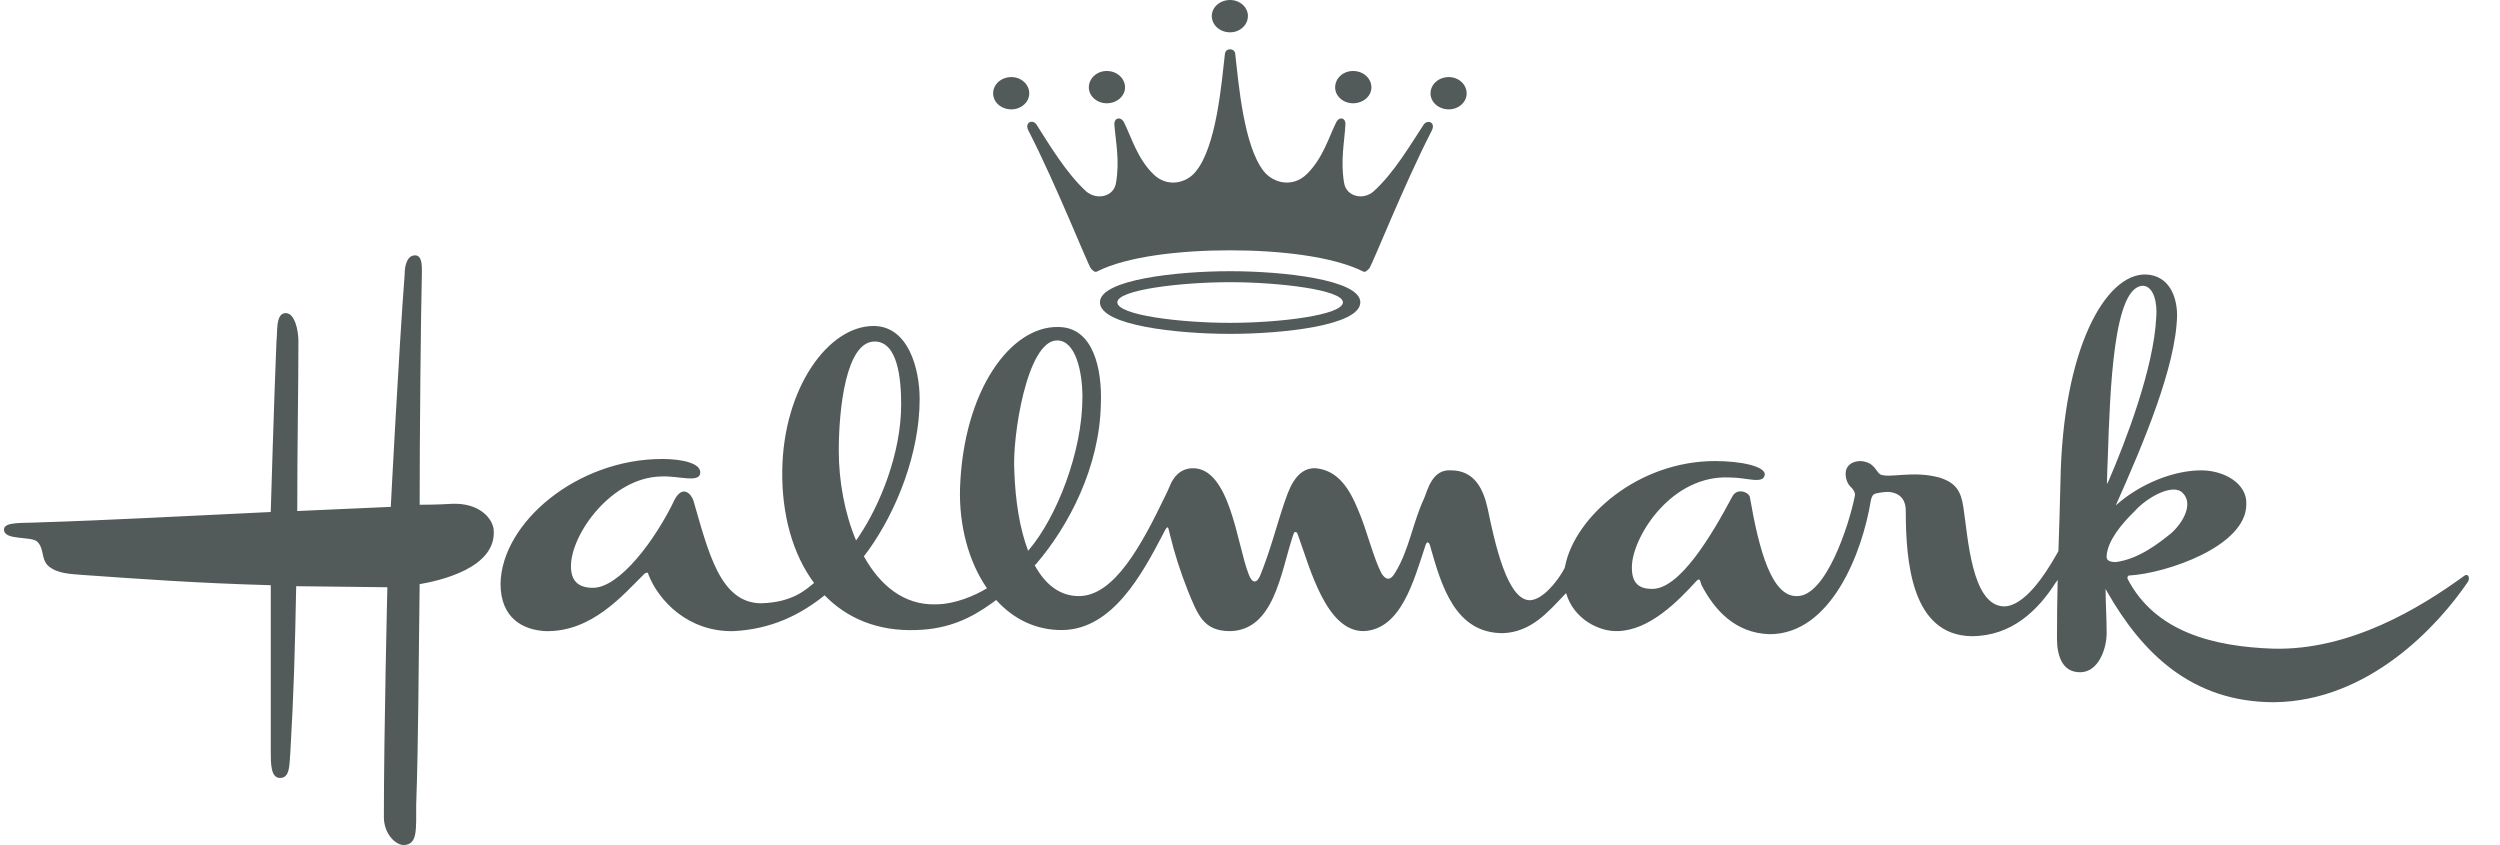
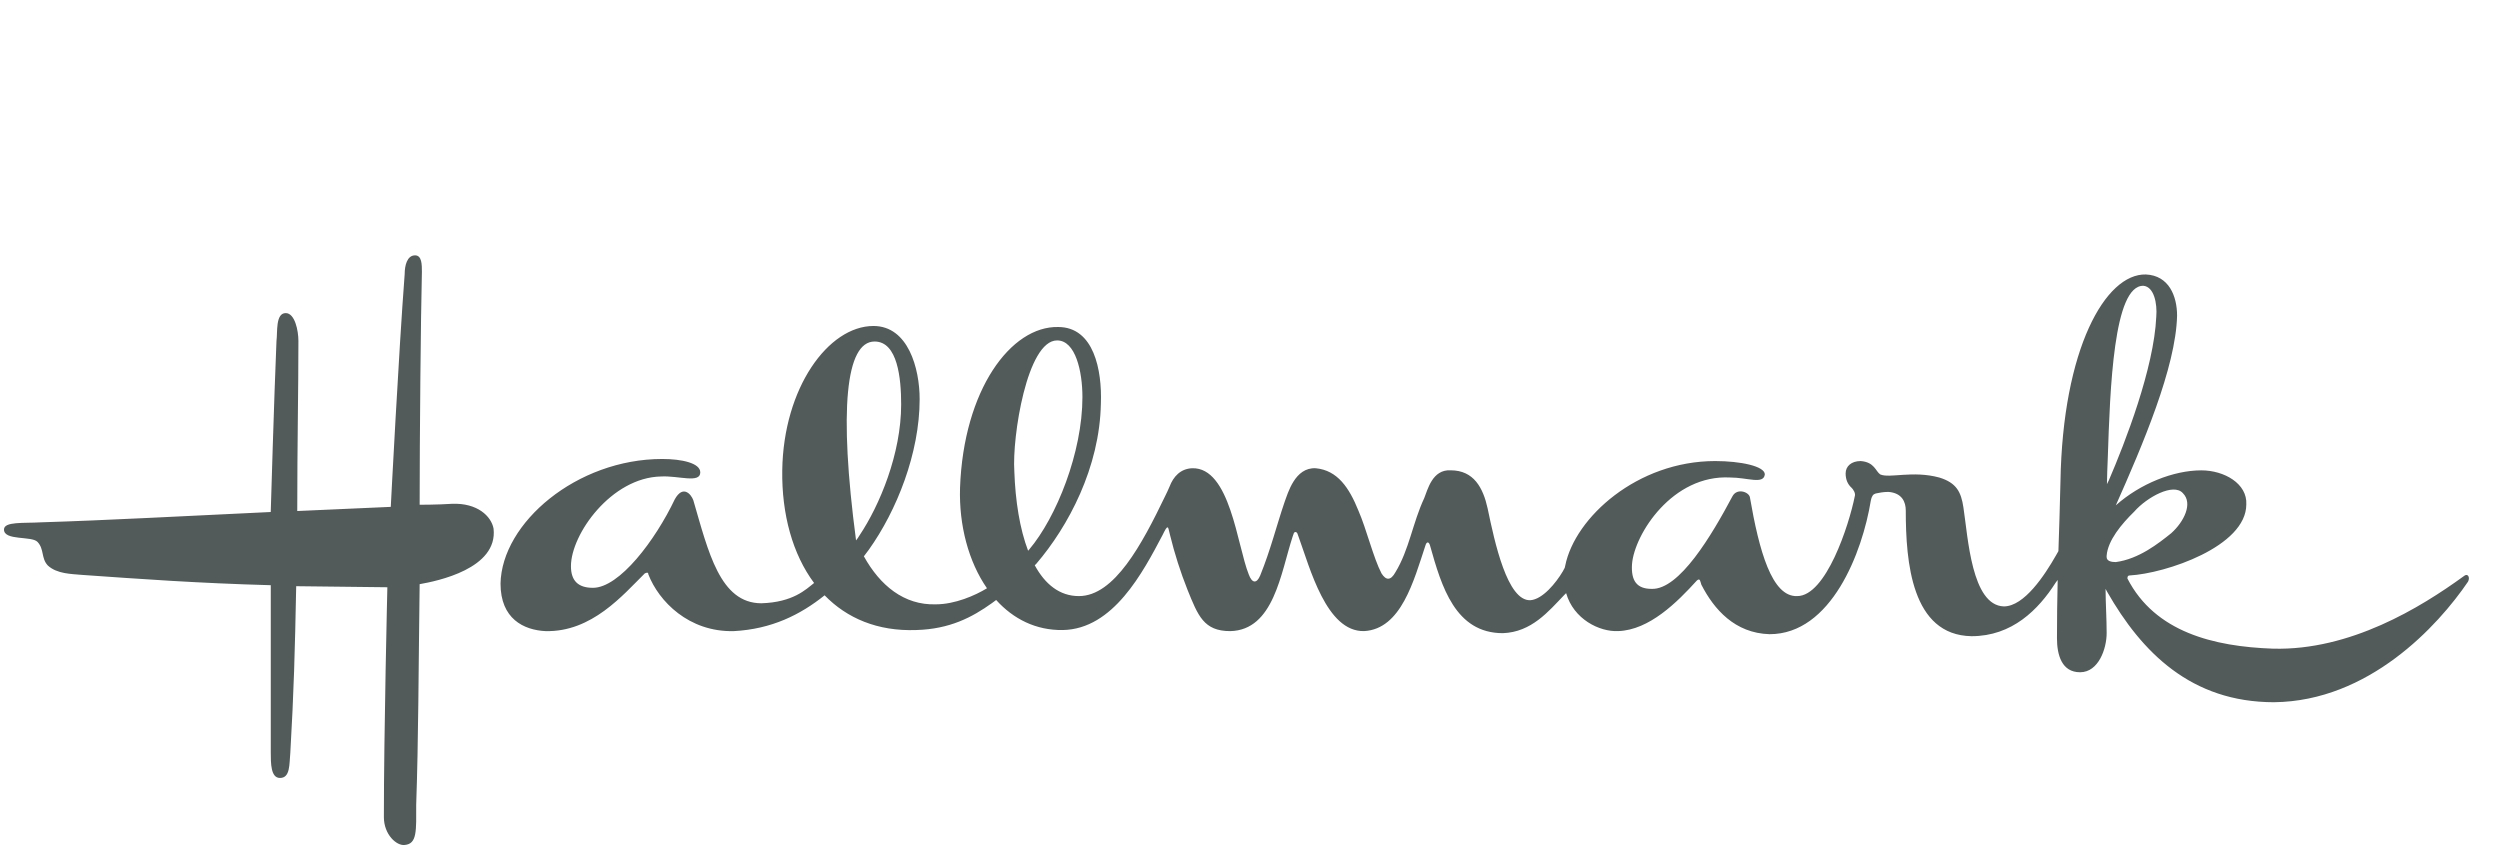
<svg xmlns="http://www.w3.org/2000/svg" width="71" height="24" viewBox="0 0 71 24" fill="none">
-   <path fill-rule="evenodd" clip-rule="evenodd" d="M11.918 16.59C12.409 16.504 14.148 16.152 14.017 15.011C13.951 14.659 13.556 14.279 12.837 14.308C12.443 14.335 11.918 14.335 11.918 14.335C11.918 12.434 11.95 8.98 11.982 7.722C11.982 7.516 11.982 7.252 11.788 7.252C11.559 7.252 11.493 7.546 11.493 7.78C11.327 9.944 11.098 14.395 11.098 14.395L8.442 14.513C8.442 12.639 8.475 11.059 8.475 9.682C8.475 9.39 8.375 8.892 8.114 8.892C7.818 8.892 7.886 9.449 7.852 9.682C7.786 11.233 7.689 14.541 7.689 14.541C5.165 14.659 3.033 14.777 1.163 14.834C0.672 14.864 0.113 14.805 0.113 15.039C0.113 15.362 0.901 15.215 1.065 15.39C1.261 15.596 1.163 15.858 1.361 16.063C1.622 16.299 2.015 16.299 2.342 16.328C3.985 16.443 5.591 16.562 7.69 16.62V21.361C7.69 21.683 7.69 22.094 7.951 22.094C8.246 22.094 8.214 21.712 8.246 21.361C8.344 19.665 8.376 18.493 8.412 16.648L11.001 16.678C11.001 16.678 10.902 20.806 10.902 23.206C10.902 23.703 11.264 24.026 11.493 23.997C11.852 23.967 11.82 23.588 11.82 22.856C11.885 20.982 11.885 19.049 11.918 16.59ZM69.959 16.372C68.747 17.251 66.748 18.481 64.552 18.422C62.877 18.363 61.202 17.955 60.419 16.43C60.419 16.402 60.419 16.343 60.483 16.343C61.501 16.286 63.795 15.523 63.795 14.325C63.827 13.738 63.172 13.358 62.517 13.358C61.727 13.358 60.778 13.738 60.089 14.352C60.844 12.654 61.796 10.43 61.829 8.965C61.829 8.409 61.598 7.825 60.944 7.795C59.797 7.765 58.58 9.903 58.517 13.679C58.501 14.415 58.479 15.031 58.459 15.652L58.386 15.78C58.073 16.328 57.491 17.222 56.909 17.222C55.991 17.193 55.892 15.26 55.761 14.411C55.696 13.972 55.563 13.709 55.073 13.561C54.318 13.357 53.662 13.592 53.398 13.473C53.267 13.385 53.236 13.123 52.843 13.094C52.58 13.094 52.416 13.241 52.416 13.445C52.416 13.614 52.471 13.75 52.582 13.85C52.589 13.854 52.597 13.871 52.609 13.88C52.617 13.891 52.71 14.002 52.675 14.097C52.511 14.916 51.858 16.929 51.04 16.929C50.319 16.957 49.959 15.64 49.696 14.116C49.661 13.971 49.336 13.854 49.204 14.09C48.614 15.201 47.694 16.753 46.906 16.724C46.481 16.724 46.319 16.49 46.349 16.022C46.416 15.171 47.498 13.473 49.137 13.561C49.627 13.561 50.087 13.767 50.121 13.473C50.121 13.24 49.432 13.094 48.711 13.094C46.502 13.094 44.729 14.694 44.453 16.062C44.449 16.086 44.444 16.102 44.439 16.124C44.42 16.159 44.398 16.201 44.383 16.228C44.188 16.557 43.813 17.019 43.464 17.046C42.809 17.076 42.449 15.406 42.249 14.44C42.12 13.854 41.856 13.357 41.2 13.357C40.676 13.326 40.545 13.912 40.448 14.147C40.119 14.849 40.022 15.611 39.628 16.255C39.497 16.49 39.365 16.49 39.235 16.285C39.004 15.845 38.809 15.027 38.578 14.499C38.317 13.854 37.988 13.357 37.366 13.298C36.775 13.269 36.578 14.002 36.48 14.264C36.25 14.938 36.087 15.611 35.79 16.343C35.693 16.576 35.56 16.576 35.464 16.312C35.135 15.494 34.937 13.268 33.858 13.298C33.526 13.312 33.324 13.534 33.215 13.82C33.176 13.913 33.133 14.004 33.088 14.094C32.433 15.454 31.651 16.929 30.64 16.929C30.094 16.929 29.681 16.594 29.387 16.054C29.404 16.039 29.423 16.018 29.431 16.011C30.338 14.953 31.234 13.276 31.265 11.456C31.3 10.517 31.069 9.287 30.052 9.287C28.709 9.258 27.364 11.073 27.265 13.854C27.232 14.914 27.505 15.95 28.03 16.707C27.697 16.91 27.123 17.163 26.577 17.163C25.674 17.192 24.99 16.623 24.534 15.799C24.575 15.744 24.636 15.665 24.672 15.616C25.467 14.504 26.118 12.866 26.118 11.336C26.118 10.46 25.791 9.258 24.807 9.258C23.526 9.258 22.249 11.015 22.216 13.357C22.198 14.61 22.512 15.741 23.12 16.557C22.89 16.738 22.525 17.105 21.624 17.133C20.446 17.133 20.118 15.67 19.69 14.206C19.626 14.03 19.396 13.767 19.166 14.176C18.609 15.347 17.591 16.694 16.839 16.694C16.415 16.694 16.215 16.489 16.215 16.08C16.215 15.17 17.364 13.56 18.773 13.532C19.266 13.504 19.888 13.737 19.888 13.415C19.888 13.152 19.363 13.035 18.808 13.035C16.38 13.035 14.248 14.849 14.215 16.575C14.215 17.572 14.871 17.893 15.493 17.924C16.809 17.954 17.691 16.898 18.313 16.284C18.379 16.254 18.413 16.254 18.413 16.311C18.708 17.075 19.561 17.954 20.839 17.924C21.915 17.867 22.73 17.459 23.419 16.907C24.051 17.558 24.925 17.933 26.021 17.893C26.971 17.867 27.607 17.532 28.169 17.13C28.198 17.108 28.251 17.07 28.291 17.04C28.776 17.576 29.417 17.905 30.185 17.893C31.616 17.867 32.457 16.257 33.018 15.193C33.044 15.135 33.076 15.079 33.105 15.027C33.152 14.952 33.173 14.973 33.187 15.023C33.198 15.079 33.214 15.134 33.229 15.195C33.358 15.723 33.524 16.243 33.726 16.752C34.023 17.484 34.186 17.924 34.938 17.924C36.177 17.896 36.371 16.28 36.709 15.245C36.719 15.21 36.731 15.176 36.745 15.142C36.768 15.096 36.82 15.101 36.842 15.142C36.853 15.173 36.867 15.205 36.877 15.237C37.203 16.128 37.669 17.951 38.743 17.923C39.795 17.864 40.151 16.489 40.482 15.493C40.515 15.376 40.58 15.376 40.613 15.493C40.94 16.662 41.333 17.982 42.681 17.982C43.493 17.953 43.977 17.365 44.419 16.904C44.434 16.889 44.456 16.863 44.478 16.845C44.69 17.583 45.42 17.948 45.958 17.923C46.843 17.893 47.631 17.103 48.189 16.489C48.287 16.4 48.287 16.519 48.319 16.606C48.679 17.308 49.271 17.982 50.255 18.011C52.008 18.011 52.892 15.686 53.131 14.218L53.143 14.17C53.141 14.178 53.165 14.062 53.229 14.033C53.242 14.026 53.257 14.02 53.271 14.015C53.364 13.998 53.468 13.97 53.631 13.97C54.023 14 54.124 14.263 54.124 14.498C54.124 15.961 54.288 18.039 55.992 18.068C57.145 18.068 57.891 17.315 58.383 16.544C58.387 16.534 58.413 16.502 58.438 16.471C58.425 17.023 58.418 17.575 58.418 18.127C58.418 18.594 58.55 19.092 59.074 19.092C59.6 19.092 59.829 18.42 59.829 17.981C59.829 17.573 59.799 17.116 59.798 16.724C59.818 16.762 59.838 16.794 59.842 16.805C60.824 18.524 62.227 19.943 64.582 19.943C67.273 19.915 69.24 17.776 70.092 16.519C70.156 16.402 70.091 16.256 69.959 16.372ZM24.312 15.348C23.986 14.573 23.821 13.653 23.821 12.802C23.821 11.63 24.02 9.699 24.839 9.699C25.495 9.699 25.593 10.753 25.593 11.484C25.593 12.893 24.979 14.354 24.413 15.201C24.383 15.252 24.349 15.301 24.312 15.348ZM29.198 15.641C28.962 15.021 28.836 14.229 28.807 13.386C28.741 12.42 29.166 9.668 30.022 9.668C30.546 9.668 30.741 10.548 30.741 11.278C30.741 12.842 30.005 14.691 29.226 15.61C29.222 15.616 29.21 15.628 29.198 15.641ZM59.861 13.007C59.926 11.045 60.023 8.089 60.877 8.117C61.173 8.147 61.27 8.615 61.238 8.996C61.173 10.456 60.357 12.559 59.892 13.639C59.873 13.675 59.855 13.712 59.837 13.75C59.841 13.514 59.849 13.268 59.861 13.007ZM59.828 15.818V15.786C59.86 15.348 60.254 14.88 60.613 14.529C60.975 14.117 61.726 13.71 61.991 14.003C62.288 14.295 62.024 14.82 61.663 15.143C61.3 15.434 60.745 15.875 60.089 15.963C59.957 15.963 59.828 15.934 59.828 15.818Z" fill="#525B5A" />
-   <path fill-rule="evenodd" clip-rule="evenodd" d="M35.441 0.453C35.441 0.205 35.213 0 34.935 0C34.645 0 34.415 0.205 34.415 0.453C34.415 0.712 34.645 0.918 34.935 0.918C35.213 0.918 35.441 0.711 35.441 0.453ZM38.948 2.482C38.948 2.223 38.716 2.016 38.426 2.016C38.145 2.016 37.918 2.223 37.918 2.482C37.918 2.73 38.146 2.933 38.426 2.933C38.716 2.933 38.948 2.73 38.948 2.482ZM31.951 2.482C31.951 2.223 31.719 2.016 31.432 2.016C31.153 2.016 30.923 2.223 30.923 2.482C30.923 2.73 31.153 2.933 31.432 2.933C31.719 2.933 31.951 2.73 31.951 2.482ZM41.653 2.653C41.653 2.395 41.424 2.189 41.147 2.189C40.857 2.189 40.627 2.395 40.627 2.653C40.627 2.902 40.857 3.106 41.147 3.106C41.425 3.106 41.653 2.902 41.653 2.653ZM29.231 2.653C29.231 2.395 29.001 2.189 28.723 2.189C28.433 2.189 28.205 2.395 28.205 2.653C28.205 2.902 28.433 3.106 28.723 3.106C29 3.106 29.231 2.902 29.231 2.653ZM40.662 3.71C40.783 3.474 40.542 3.386 40.433 3.538C40.069 4.089 39.588 4.918 39.007 5.437C38.716 5.695 38.234 5.587 38.171 5.189C38.065 4.54 38.185 4.024 38.21 3.538C38.22 3.334 38.028 3.3 37.943 3.485C37.726 3.926 37.568 4.499 37.108 4.95C36.711 5.33 36.179 5.209 35.901 4.876C35.322 4.165 35.176 2.374 35.08 1.521C35.054 1.359 34.813 1.359 34.789 1.521C34.691 2.374 34.547 4.165 33.956 4.876C33.689 5.209 33.146 5.33 32.759 4.95C32.3 4.499 32.144 3.926 31.927 3.485C31.84 3.301 31.637 3.334 31.648 3.538C31.684 4.024 31.805 4.553 31.695 5.189C31.637 5.587 31.153 5.695 30.849 5.437C30.282 4.918 29.787 4.089 29.437 3.538C29.328 3.376 29.086 3.474 29.208 3.71C29.991 5.232 30.9 7.53 30.983 7.626C31.055 7.712 31.104 7.734 31.153 7.712C31.996 7.28 33.521 7.109 34.934 7.109C36.346 7.109 37.859 7.281 38.716 7.712C38.764 7.734 38.801 7.712 38.885 7.626C38.969 7.53 39.877 5.232 40.662 3.71ZM34.935 7.702C33.437 7.702 31.238 7.94 31.238 8.585C31.238 9.245 33.437 9.482 34.935 9.482C36.435 9.482 38.633 9.245 38.633 8.585C38.633 7.941 36.435 7.702 34.935 7.702ZM34.935 9.169C33.533 9.169 31.732 8.953 31.732 8.585C31.732 8.231 33.533 8.014 34.935 8.014C36.324 8.014 38.139 8.231 38.139 8.585C38.139 8.953 36.324 9.169 34.935 9.169Z" fill="#525B5A" />
+   <path fill-rule="evenodd" clip-rule="evenodd" d="M11.918 16.59C12.409 16.504 14.148 16.152 14.017 15.011C13.951 14.659 13.556 14.279 12.837 14.308C12.443 14.335 11.918 14.335 11.918 14.335C11.918 12.434 11.95 8.98 11.982 7.722C11.982 7.516 11.982 7.252 11.788 7.252C11.559 7.252 11.493 7.546 11.493 7.78C11.327 9.944 11.098 14.395 11.098 14.395L8.442 14.513C8.442 12.639 8.475 11.059 8.475 9.682C8.475 9.39 8.375 8.892 8.114 8.892C7.818 8.892 7.886 9.449 7.852 9.682C7.786 11.233 7.689 14.541 7.689 14.541C5.165 14.659 3.033 14.777 1.163 14.834C0.672 14.864 0.113 14.805 0.113 15.039C0.113 15.362 0.901 15.215 1.065 15.39C1.261 15.596 1.163 15.858 1.361 16.063C1.622 16.299 2.015 16.299 2.342 16.328C3.985 16.443 5.591 16.562 7.69 16.62V21.361C7.69 21.683 7.69 22.094 7.951 22.094C8.246 22.094 8.214 21.712 8.246 21.361C8.344 19.665 8.376 18.493 8.412 16.648L11.001 16.678C11.001 16.678 10.902 20.806 10.902 23.206C10.902 23.703 11.264 24.026 11.493 23.997C11.852 23.967 11.82 23.588 11.82 22.856C11.885 20.982 11.885 19.049 11.918 16.59ZM69.959 16.372C68.747 17.251 66.748 18.481 64.552 18.422C62.877 18.363 61.202 17.955 60.419 16.43C60.419 16.402 60.419 16.343 60.483 16.343C61.501 16.286 63.795 15.523 63.795 14.325C63.827 13.738 63.172 13.358 62.517 13.358C61.727 13.358 60.778 13.738 60.089 14.352C60.844 12.654 61.796 10.43 61.829 8.965C61.829 8.409 61.598 7.825 60.944 7.795C59.797 7.765 58.58 9.903 58.517 13.679C58.501 14.415 58.479 15.031 58.459 15.652L58.386 15.78C58.073 16.328 57.491 17.222 56.909 17.222C55.991 17.193 55.892 15.26 55.761 14.411C55.696 13.972 55.563 13.709 55.073 13.561C54.318 13.357 53.662 13.592 53.398 13.473C53.267 13.385 53.236 13.123 52.843 13.094C52.58 13.094 52.416 13.241 52.416 13.445C52.416 13.614 52.471 13.75 52.582 13.85C52.589 13.854 52.597 13.871 52.609 13.88C52.617 13.891 52.71 14.002 52.675 14.097C52.511 14.916 51.858 16.929 51.04 16.929C50.319 16.957 49.959 15.64 49.696 14.116C49.661 13.971 49.336 13.854 49.204 14.09C48.614 15.201 47.694 16.753 46.906 16.724C46.481 16.724 46.319 16.49 46.349 16.022C46.416 15.171 47.498 13.473 49.137 13.561C49.627 13.561 50.087 13.767 50.121 13.473C50.121 13.24 49.432 13.094 48.711 13.094C46.502 13.094 44.729 14.694 44.453 16.062C44.449 16.086 44.444 16.102 44.439 16.124C44.42 16.159 44.398 16.201 44.383 16.228C44.188 16.557 43.813 17.019 43.464 17.046C42.809 17.076 42.449 15.406 42.249 14.44C42.12 13.854 41.856 13.357 41.2 13.357C40.676 13.326 40.545 13.912 40.448 14.147C40.119 14.849 40.022 15.611 39.628 16.255C39.497 16.49 39.365 16.49 39.235 16.285C39.004 15.845 38.809 15.027 38.578 14.499C38.317 13.854 37.988 13.357 37.366 13.298C36.775 13.269 36.578 14.002 36.48 14.264C36.25 14.938 36.087 15.611 35.79 16.343C35.693 16.576 35.56 16.576 35.464 16.312C35.135 15.494 34.937 13.268 33.858 13.298C33.526 13.312 33.324 13.534 33.215 13.82C33.176 13.913 33.133 14.004 33.088 14.094C32.433 15.454 31.651 16.929 30.64 16.929C30.094 16.929 29.681 16.594 29.387 16.054C29.404 16.039 29.423 16.018 29.431 16.011C30.338 14.953 31.234 13.276 31.265 11.456C31.3 10.517 31.069 9.287 30.052 9.287C28.709 9.258 27.364 11.073 27.265 13.854C27.232 14.914 27.505 15.95 28.03 16.707C27.697 16.91 27.123 17.163 26.577 17.163C25.674 17.192 24.99 16.623 24.534 15.799C24.575 15.744 24.636 15.665 24.672 15.616C25.467 14.504 26.118 12.866 26.118 11.336C26.118 10.46 25.791 9.258 24.807 9.258C23.526 9.258 22.249 11.015 22.216 13.357C22.198 14.61 22.512 15.741 23.12 16.557C22.89 16.738 22.525 17.105 21.624 17.133C20.446 17.133 20.118 15.67 19.69 14.206C19.626 14.03 19.396 13.767 19.166 14.176C18.609 15.347 17.591 16.694 16.839 16.694C16.415 16.694 16.215 16.489 16.215 16.08C16.215 15.17 17.364 13.56 18.773 13.532C19.266 13.504 19.888 13.737 19.888 13.415C19.888 13.152 19.363 13.035 18.808 13.035C16.38 13.035 14.248 14.849 14.215 16.575C14.215 17.572 14.871 17.893 15.493 17.924C16.809 17.954 17.691 16.898 18.313 16.284C18.379 16.254 18.413 16.254 18.413 16.311C18.708 17.075 19.561 17.954 20.839 17.924C21.915 17.867 22.73 17.459 23.419 16.907C24.051 17.558 24.925 17.933 26.021 17.893C26.971 17.867 27.607 17.532 28.169 17.13C28.198 17.108 28.251 17.07 28.291 17.04C28.776 17.576 29.417 17.905 30.185 17.893C31.616 17.867 32.457 16.257 33.018 15.193C33.044 15.135 33.076 15.079 33.105 15.027C33.152 14.952 33.173 14.973 33.187 15.023C33.198 15.079 33.214 15.134 33.229 15.195C33.358 15.723 33.524 16.243 33.726 16.752C34.023 17.484 34.186 17.924 34.938 17.924C36.177 17.896 36.371 16.28 36.709 15.245C36.719 15.21 36.731 15.176 36.745 15.142C36.768 15.096 36.82 15.101 36.842 15.142C36.853 15.173 36.867 15.205 36.877 15.237C37.203 16.128 37.669 17.951 38.743 17.923C39.795 17.864 40.151 16.489 40.482 15.493C40.515 15.376 40.58 15.376 40.613 15.493C40.94 16.662 41.333 17.982 42.681 17.982C43.493 17.953 43.977 17.365 44.419 16.904C44.434 16.889 44.456 16.863 44.478 16.845C44.69 17.583 45.42 17.948 45.958 17.923C46.843 17.893 47.631 17.103 48.189 16.489C48.287 16.4 48.287 16.519 48.319 16.606C48.679 17.308 49.271 17.982 50.255 18.011C52.008 18.011 52.892 15.686 53.131 14.218L53.143 14.17C53.141 14.178 53.165 14.062 53.229 14.033C53.242 14.026 53.257 14.02 53.271 14.015C53.364 13.998 53.468 13.97 53.631 13.97C54.023 14 54.124 14.263 54.124 14.498C54.124 15.961 54.288 18.039 55.992 18.068C57.145 18.068 57.891 17.315 58.383 16.544C58.387 16.534 58.413 16.502 58.438 16.471C58.425 17.023 58.418 17.575 58.418 18.127C58.418 18.594 58.55 19.092 59.074 19.092C59.6 19.092 59.829 18.42 59.829 17.981C59.829 17.573 59.799 17.116 59.798 16.724C59.818 16.762 59.838 16.794 59.842 16.805C60.824 18.524 62.227 19.943 64.582 19.943C67.273 19.915 69.24 17.776 70.092 16.519C70.156 16.402 70.091 16.256 69.959 16.372ZM24.312 15.348C23.821 11.63 24.02 9.699 24.839 9.699C25.495 9.699 25.593 10.753 25.593 11.484C25.593 12.893 24.979 14.354 24.413 15.201C24.383 15.252 24.349 15.301 24.312 15.348ZM29.198 15.641C28.962 15.021 28.836 14.229 28.807 13.386C28.741 12.42 29.166 9.668 30.022 9.668C30.546 9.668 30.741 10.548 30.741 11.278C30.741 12.842 30.005 14.691 29.226 15.61C29.222 15.616 29.21 15.628 29.198 15.641ZM59.861 13.007C59.926 11.045 60.023 8.089 60.877 8.117C61.173 8.147 61.27 8.615 61.238 8.996C61.173 10.456 60.357 12.559 59.892 13.639C59.873 13.675 59.855 13.712 59.837 13.75C59.841 13.514 59.849 13.268 59.861 13.007ZM59.828 15.818V15.786C59.86 15.348 60.254 14.88 60.613 14.529C60.975 14.117 61.726 13.71 61.991 14.003C62.288 14.295 62.024 14.82 61.663 15.143C61.3 15.434 60.745 15.875 60.089 15.963C59.957 15.963 59.828 15.934 59.828 15.818Z" fill="#525B5A" />
</svg>